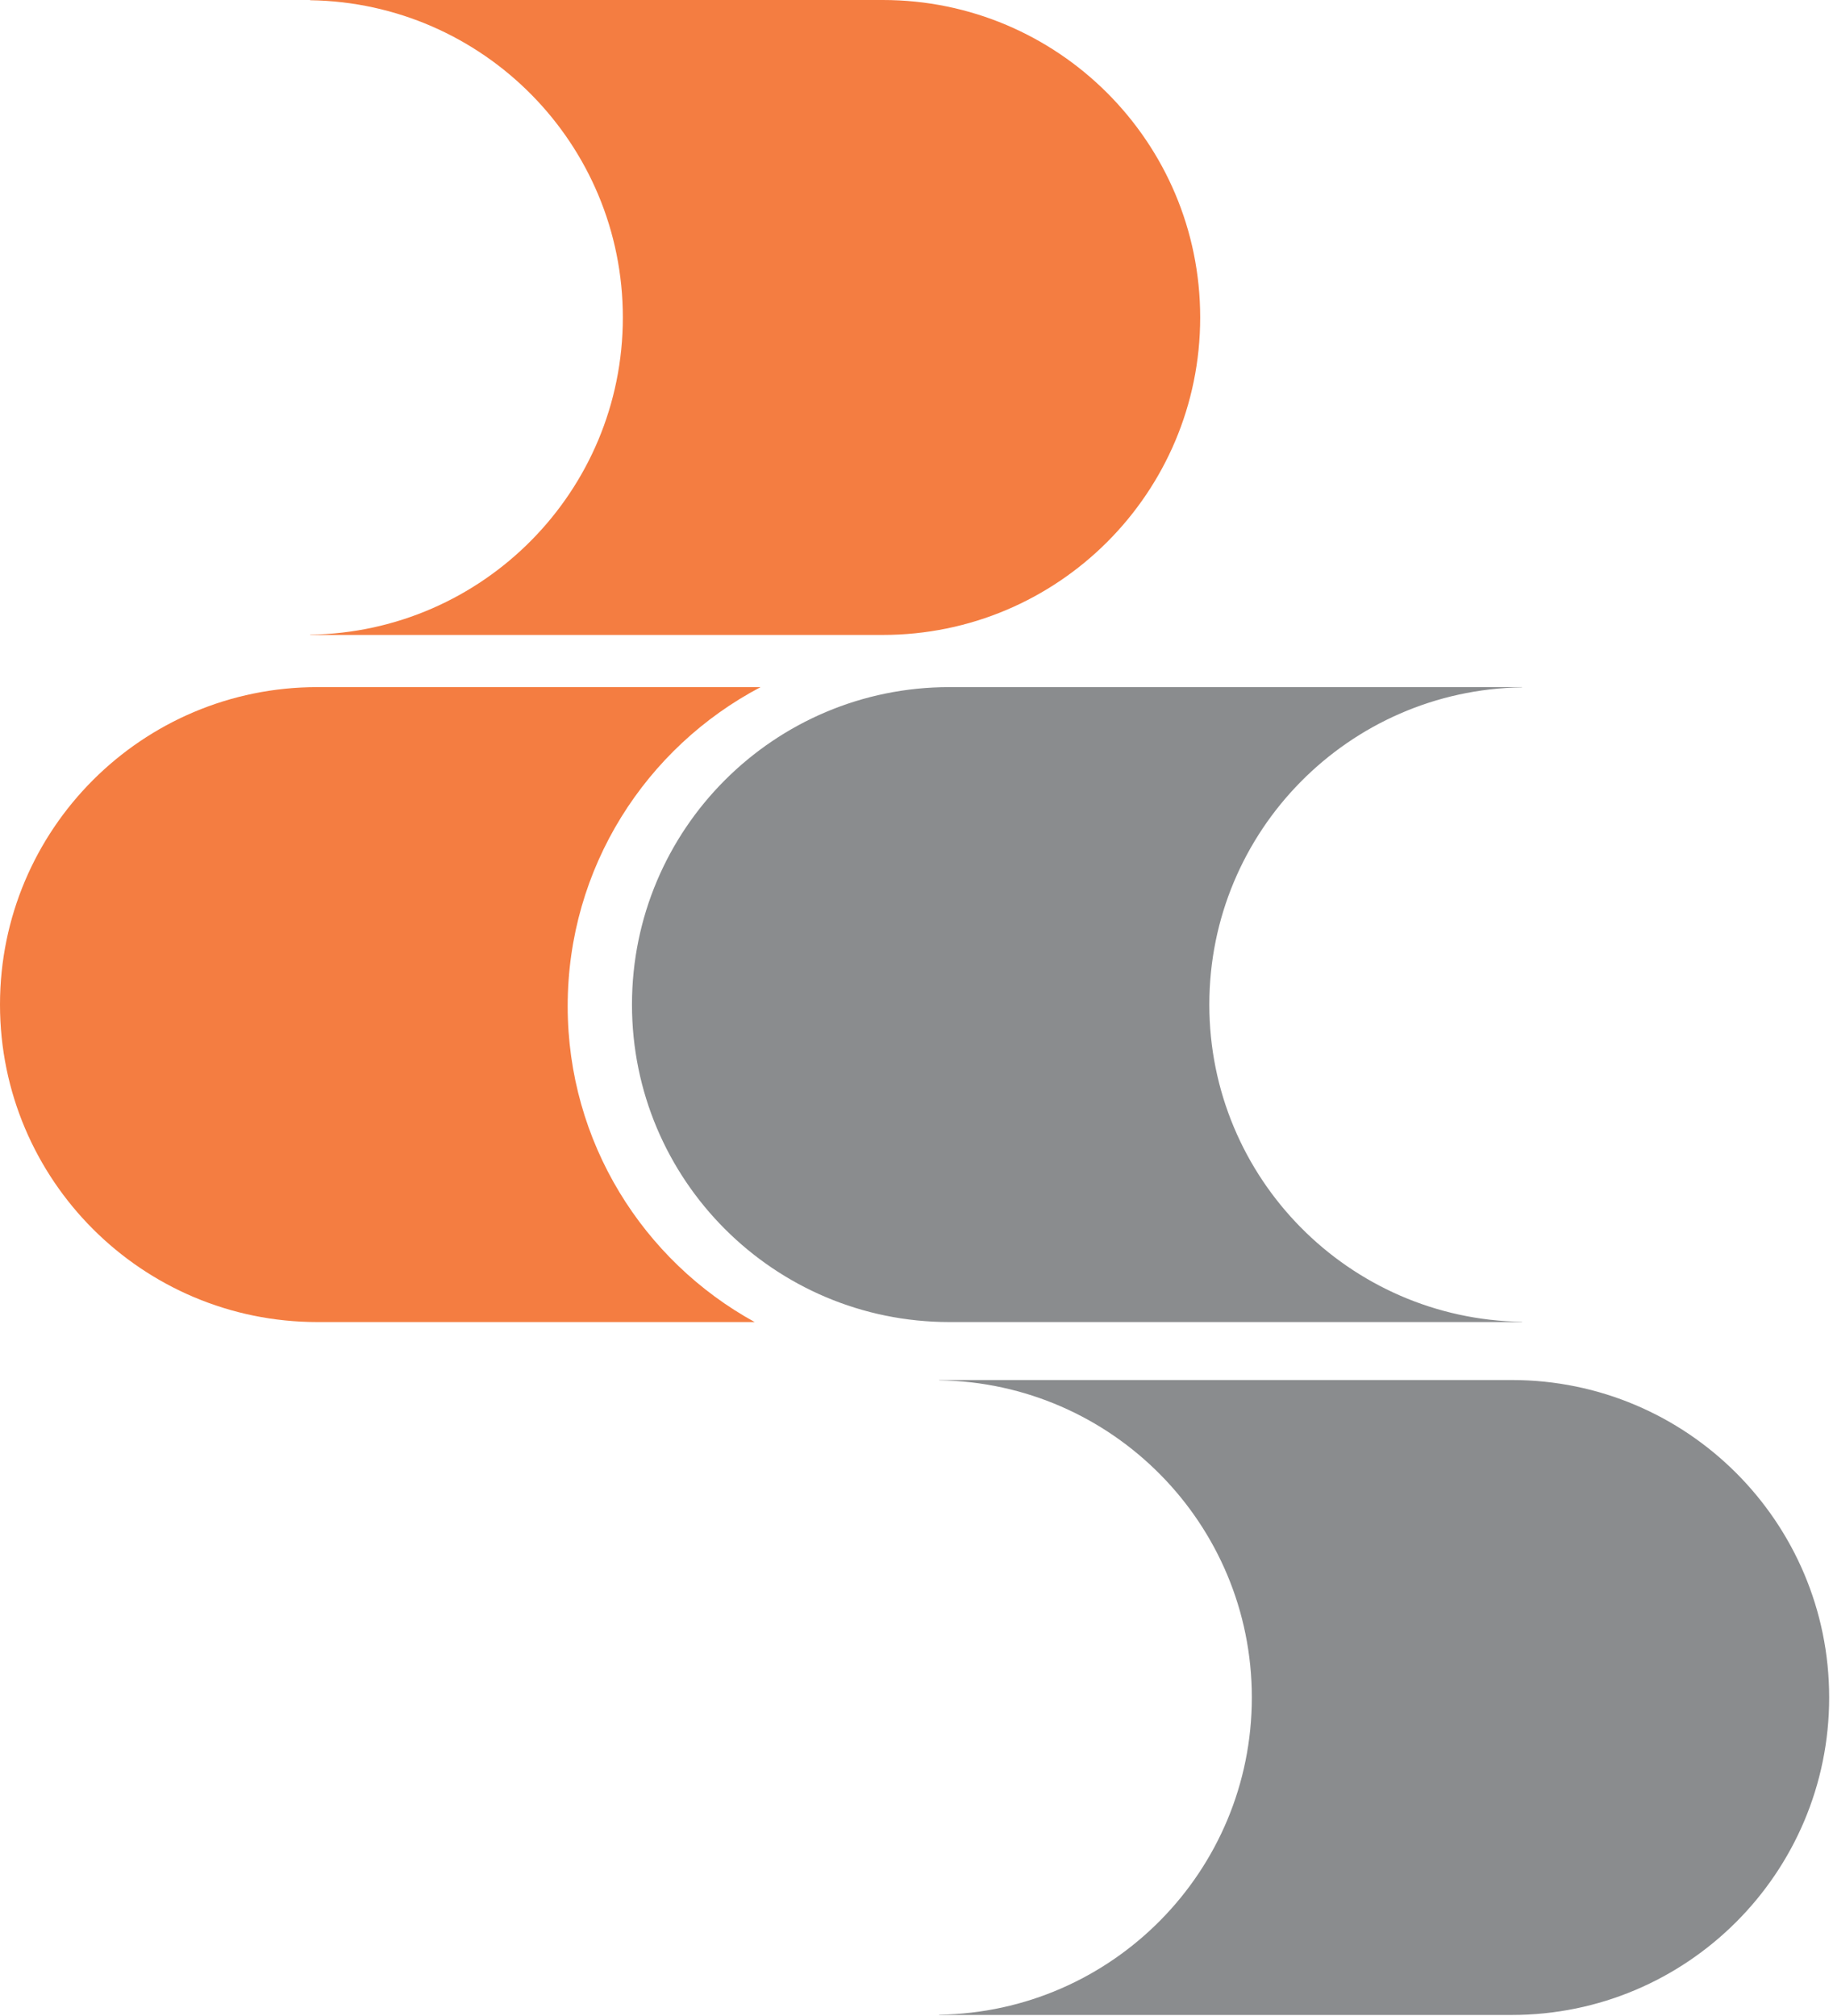
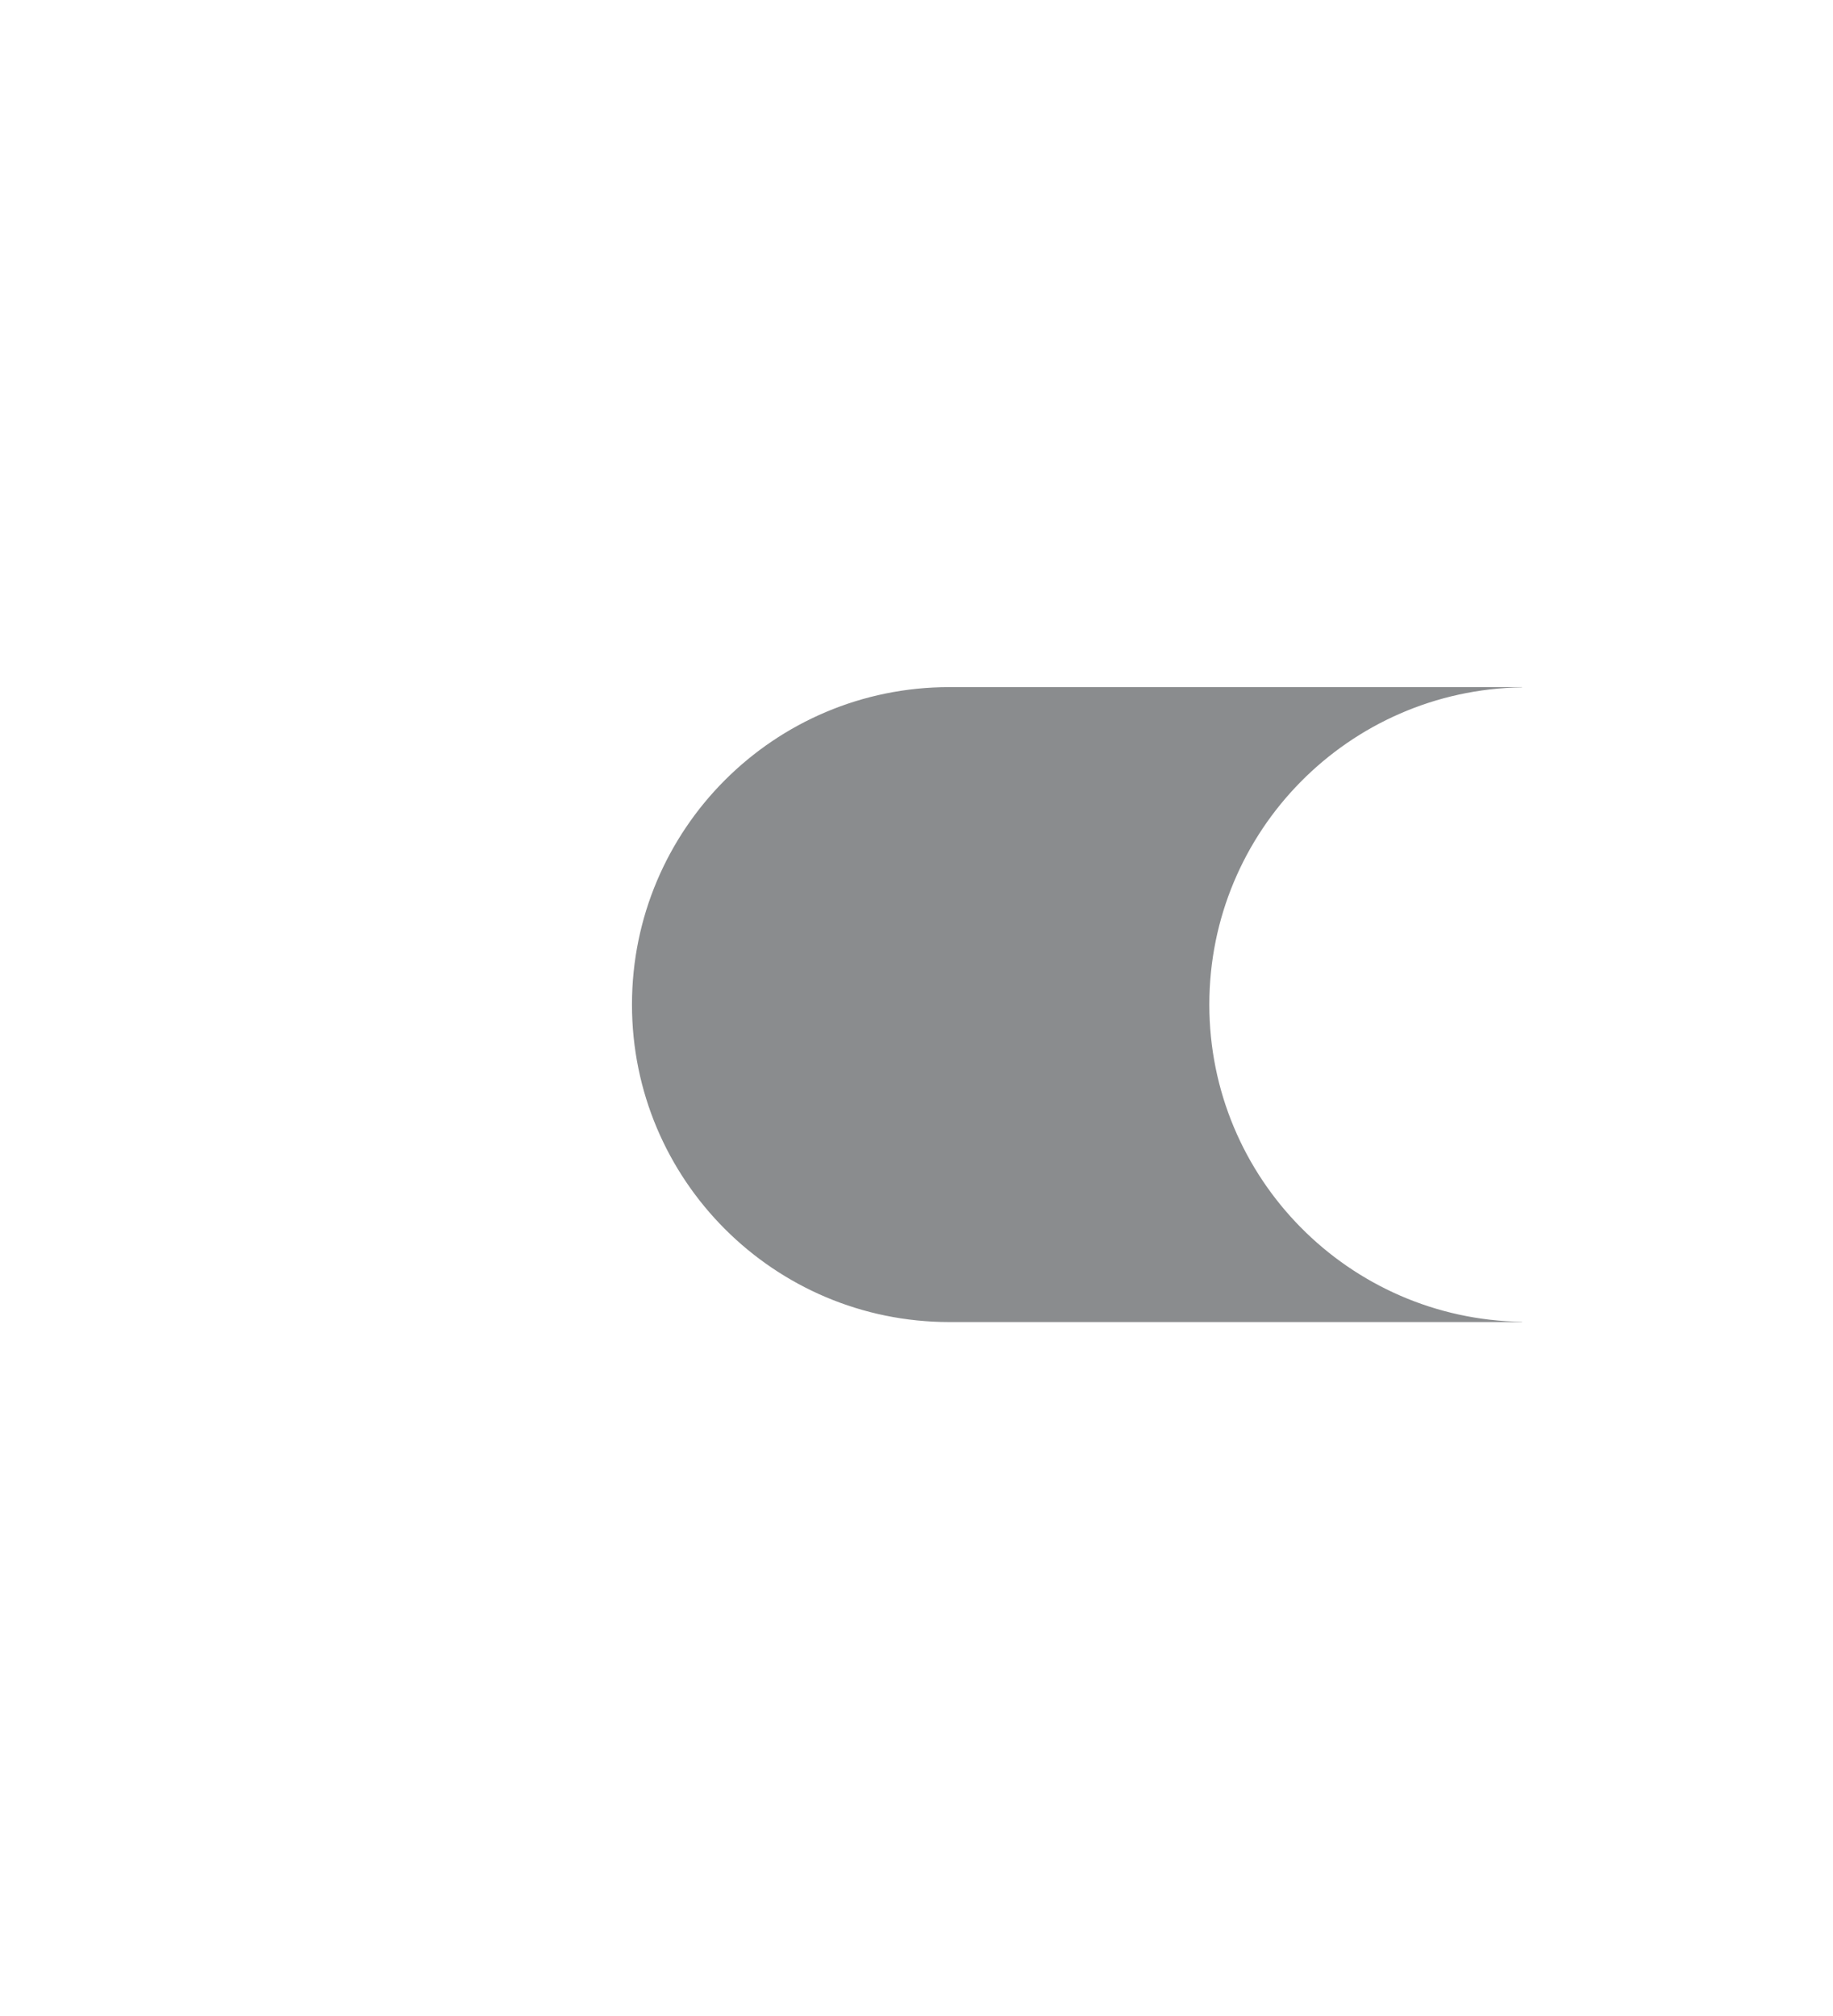
<svg xmlns="http://www.w3.org/2000/svg" width="100%" height="100%" viewBox="0 0 271 298" version="1.1" xml:space="preserve" style="fill-rule:evenodd;clip-rule:evenodd;stroke-linejoin:round;stroke-miterlimit:2;">
  <g>
-     <path d="M177.442,46.924c-0,-25.916 -21.009,-46.924 -46.925,-46.924l-84.661,0l0,0.033c25.592,0.38 46.228,21.213 46.228,46.891c0,25.682 -20.636,46.515 -46.228,46.891l0,0.037l84.661,-0c25.916,-0 46.925,-21.012 46.925,-46.928Z" style="fill:#f47d41;fill-rule:nonzero;" />
-     <path d="M112.449,101.565l-65.525,0c-25.916,0 -46.924,21.008 -46.924,46.924c0,25.916 21.008,46.928 46.924,46.928l64.65,0c-16.476,-9.06 -27.646,-26.571 -27.646,-46.701c0,-20.479 11.572,-38.236 28.521,-47.151Z" style="fill:#f47d41;fill-rule:nonzero;" />
-     <path d="M270.434,250.914c-0,-25.916 -21.008,-46.928 -46.924,-46.928l-84.661,0l-0,0.038c25.592,0.375 46.228,21.208 46.228,46.89c-0,25.678 -20.636,46.511 -46.228,46.887l-0,0.037l84.661,0c25.916,0 46.924,-21.008 46.924,-46.924Z" style="fill:#8a8c8e;fill-rule:nonzero;" />
    <path d="M93.435,148.489c0,-25.916 21.008,-46.924 46.924,-46.924l84.661,0l0,0.034c-25.592,0.379 -46.228,21.212 -46.228,46.89c0,25.682 20.636,46.515 46.228,46.891l0,0.037l-84.661,0c-25.916,0 -46.924,-21.012 -46.924,-46.928Z" style="fill:#8a8c8e;fill-rule:nonzero;" />
  </g>
</svg>